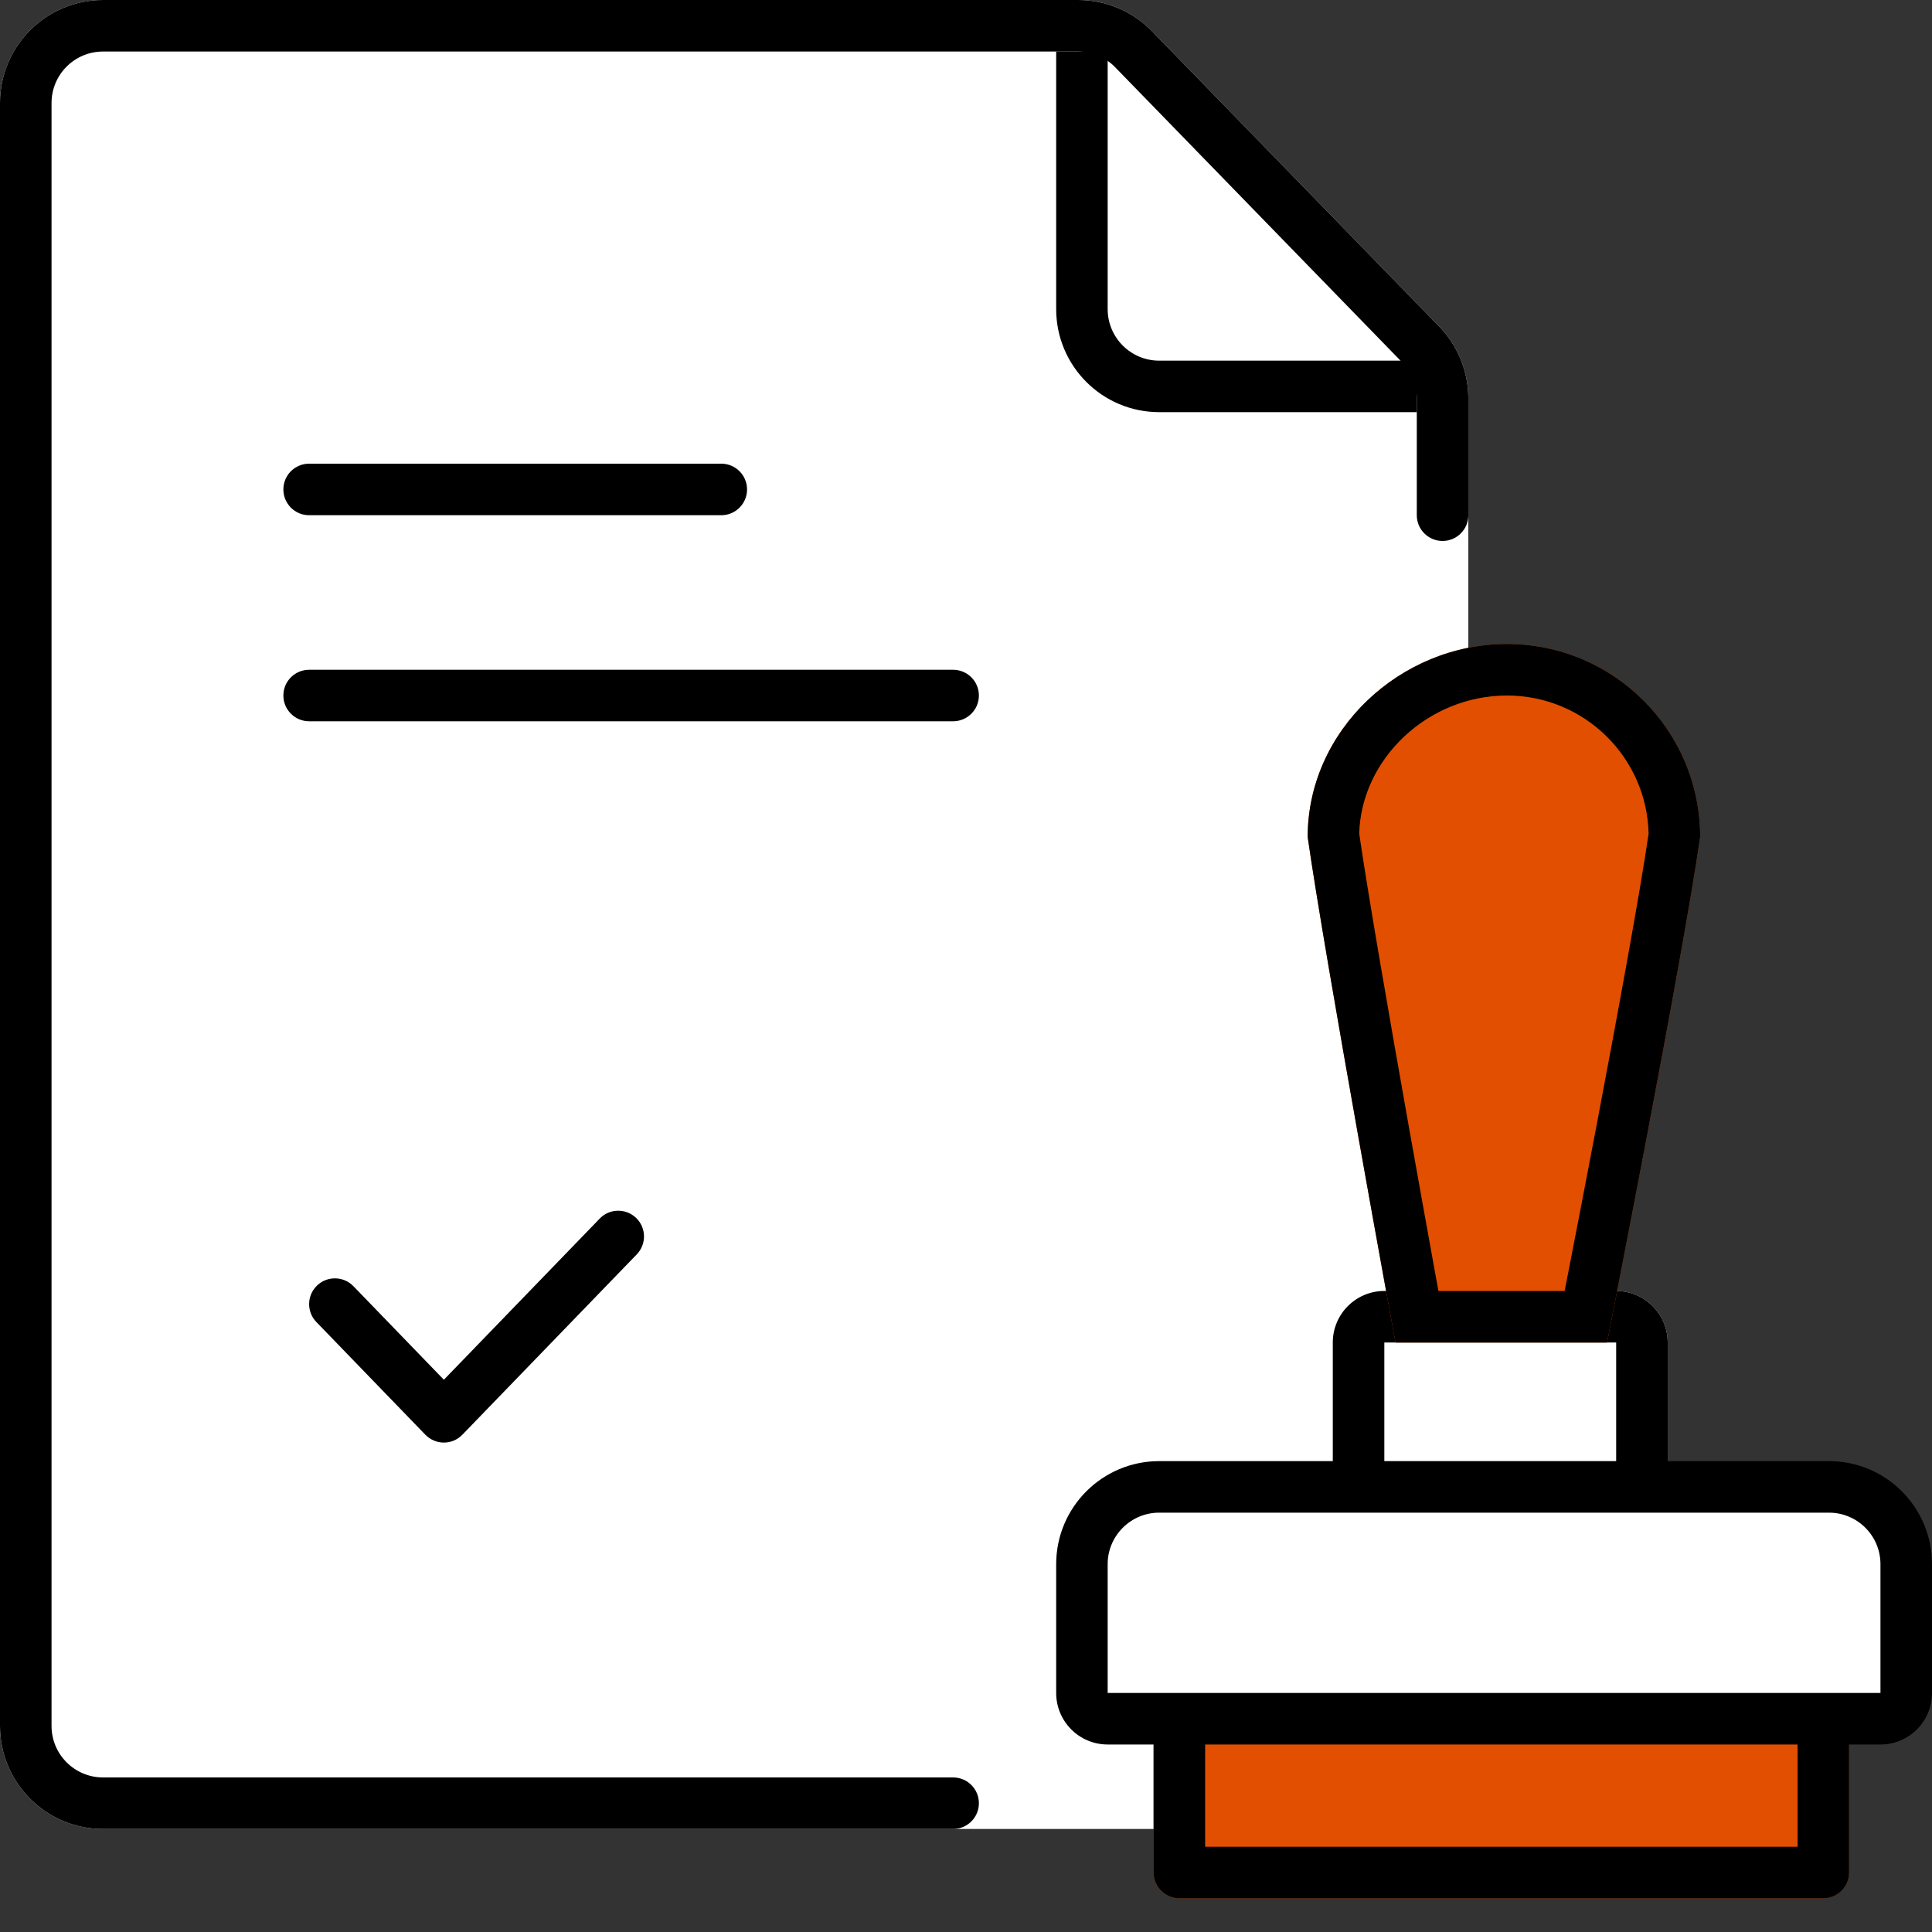
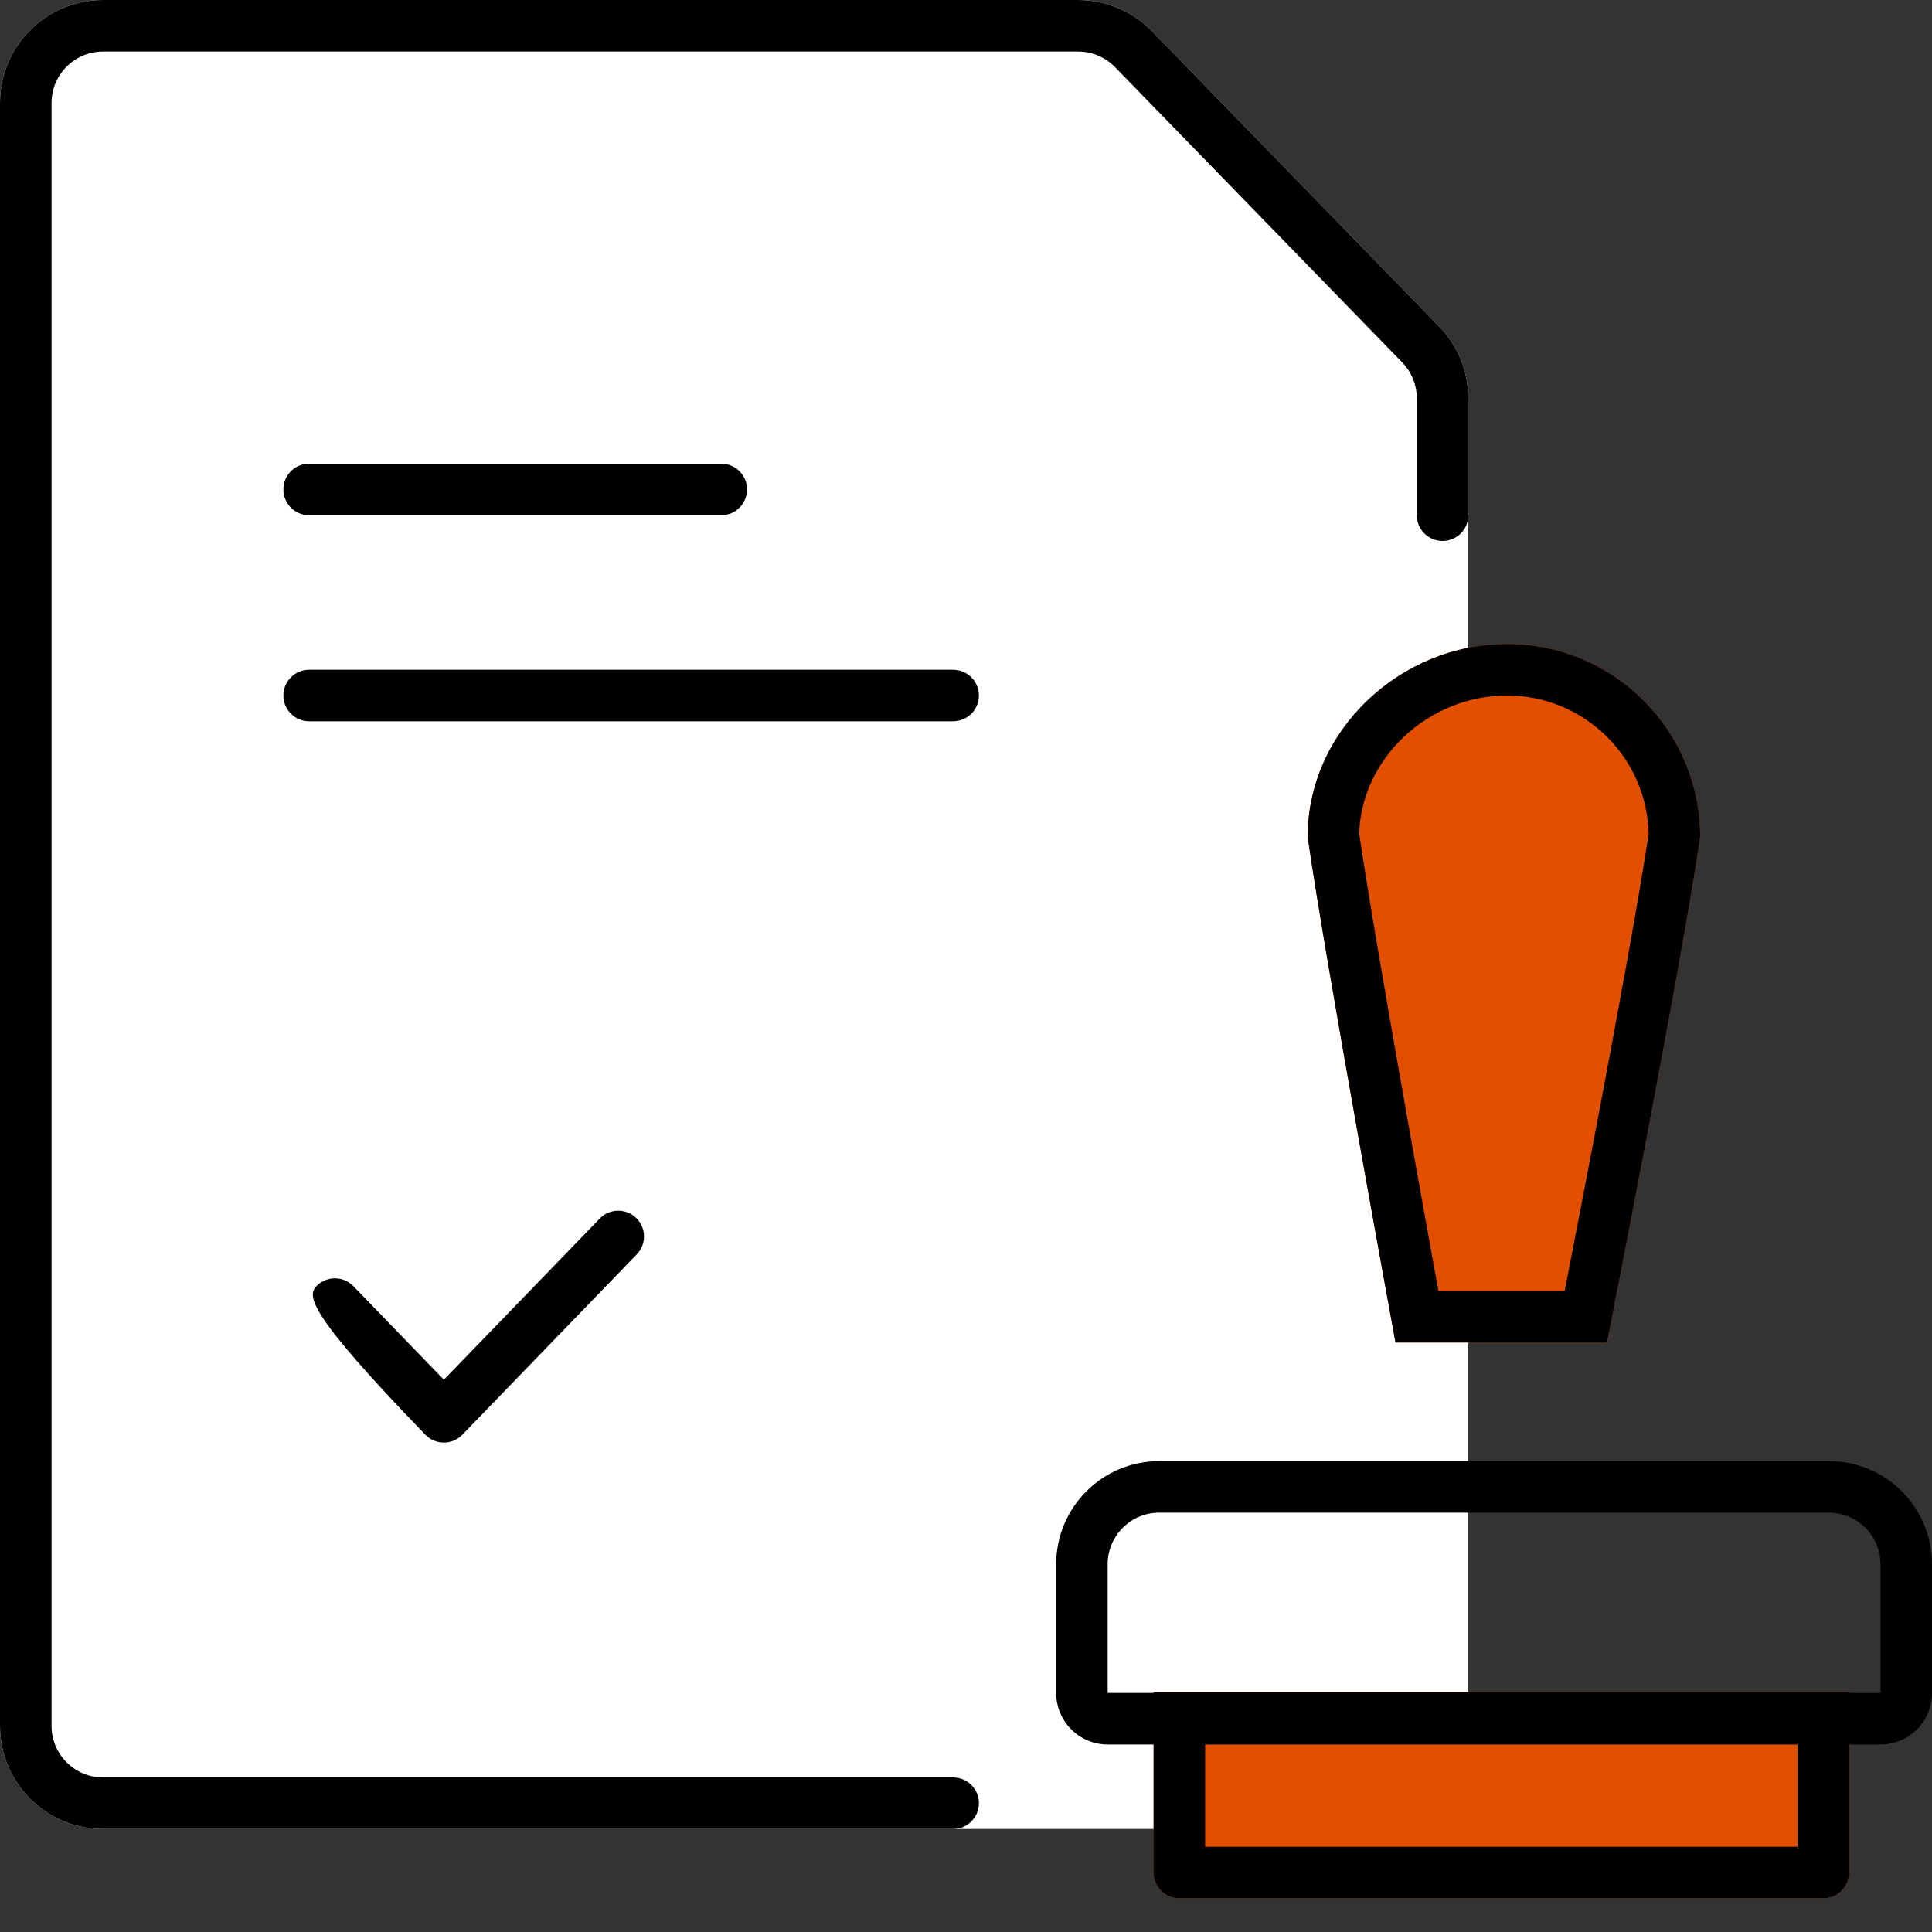
<svg xmlns="http://www.w3.org/2000/svg" width="40" height="40" viewBox="0 0 40 40" fill="none">
  <rect x="0" y="0" width="40" height="40" fill="#333333" stroke="none" />
  <path d="M0 2.133C0 0.955 0.955 0 2.133 0H22.321C22.897 0 23.449 0.233 23.851 0.646L29.796 6.759C30.183 7.158 30.4 7.691 30.4 8.247V35.733C30.4 36.911 29.445 37.867 28.267 37.867H2.133C0.955 37.867 0 36.911 0 35.733V2.133Z" fill="white" />
-   <path fill-rule="evenodd" clip-rule="evenodd" d="M21.867 6.4V1.067H22.933V6.4C22.933 6.989 23.411 7.467 24 7.467H29.333V8.533H24C22.822 8.533 21.867 7.578 21.867 6.4Z" fill="black" />
-   <path fill-rule="evenodd" clip-rule="evenodd" d="M13.171 25.217C13.383 25.421 13.388 25.759 13.183 25.971L9.573 29.704C9.473 29.808 9.334 29.867 9.19 29.867C9.045 29.867 8.907 29.808 8.806 29.704L6.55 27.371C6.345 27.159 6.351 26.821 6.563 26.617C6.774 26.412 7.112 26.418 7.317 26.629L9.19 28.566L12.417 25.229C12.621 25.017 12.959 25.012 13.171 25.217Z" fill="black" />
+   <path fill-rule="evenodd" clip-rule="evenodd" d="M13.171 25.217C13.383 25.421 13.388 25.759 13.183 25.971L9.573 29.704C9.473 29.808 9.334 29.867 9.19 29.867C9.045 29.867 8.907 29.808 8.806 29.704C6.345 27.159 6.351 26.821 6.563 26.617C6.774 26.412 7.112 26.418 7.317 26.629L9.19 28.566L12.417 25.229C12.621 25.017 12.959 25.012 13.171 25.217Z" fill="black" />
  <path d="M5.867 10.133C5.867 9.839 6.105 9.6 6.4 9.6H14.933C15.228 9.6 15.467 9.839 15.467 10.133C15.467 10.428 15.228 10.667 14.933 10.667H6.4C6.105 10.667 5.867 10.428 5.867 10.133Z" fill="black" />
  <path d="M5.867 14.4C5.867 14.105 6.105 13.867 6.4 13.867H19.733C20.028 13.867 20.267 14.105 20.267 14.4C20.267 14.694 20.028 14.933 19.733 14.933H6.4C6.105 14.933 5.867 14.694 5.867 14.4Z" fill="black" />
  <path fill-rule="evenodd" clip-rule="evenodd" d="M20.267 37.333C20.267 37.039 20.028 36.8 19.733 36.8H2.133C1.544 36.8 1.067 36.322 1.067 35.733V2.133C1.067 1.544 1.544 1.067 2.133 1.067H22.321C22.609 1.067 22.885 1.183 23.086 1.39L29.031 7.503C29.225 7.702 29.333 7.969 29.333 8.247V10.667C29.333 10.961 29.572 11.2 29.867 11.2C30.161 11.2 30.4 10.961 30.4 10.667V8.247C30.4 7.691 30.183 7.158 29.796 6.759L23.851 0.646C23.449 0.233 22.897 0 22.321 0H2.133C0.955 0 0 0.955 0 2.133V35.733C0 36.911 0.955 37.867 2.133 37.867H19.733C20.028 37.867 20.267 37.628 20.267 37.333Z" fill="black" />
-   <path d="M27.594 31.528H34.528V27.795C34.528 27.206 34.05 26.728 33.461 26.728H28.661C28.072 26.728 27.594 27.206 27.594 27.795V31.528Z" fill="white" />
-   <path fill-rule="evenodd" clip-rule="evenodd" d="M33.461 30.462H28.661L28.661 27.795H33.461V30.462ZM27.594 31.528V27.795C27.594 27.206 28.072 26.728 28.661 26.728H33.461C34.05 26.728 34.528 27.206 34.528 27.795V31.528H27.594Z" fill="black" />
  <path d="M35.2 17.329C34.836 19.872 33.272 27.795 33.272 27.795H28.892C28.892 27.795 27.437 19.872 27.074 17.329C27.074 15.123 28.991 13.333 31.2 13.333C33.409 13.333 35.2 15.123 35.2 17.329Z" fill="url(#paint0_linear)" />
  <path fill-rule="evenodd" clip-rule="evenodd" d="M33.272 27.795C33.272 27.795 34.836 19.872 35.2 17.329C35.2 15.123 33.409 13.333 31.2 13.333C28.991 13.333 27.074 15.123 27.074 17.329C27.437 19.872 28.892 27.795 28.892 27.795H33.272ZM29.781 26.729C29.759 26.605 29.735 26.471 29.708 26.327C29.567 25.545 29.373 24.477 29.169 23.329C28.768 21.074 28.327 18.538 28.141 17.259C28.182 15.715 29.56 14.4 31.2 14.4C32.797 14.4 34.095 15.674 34.133 17.259C33.947 18.529 33.48 21.059 33.052 23.317C32.834 24.464 32.627 25.532 32.475 26.314C32.446 26.463 32.419 26.602 32.394 26.729H29.781Z" fill="black" />
  <path d="M23.884 35.035H38.284V38.769C38.284 39.063 38.045 39.302 37.751 39.302H24.417C24.123 39.302 23.884 39.063 23.884 38.769V35.035Z" fill="url(#paint1_linear)" />
  <path fill-rule="evenodd" clip-rule="evenodd" d="M37.217 36.102H24.951V38.235H37.217V36.102ZM23.884 35.035V38.769C23.884 39.063 24.123 39.302 24.417 39.302H37.751C38.045 39.302 38.284 39.063 38.284 38.769V35.035H23.884Z" fill="black" />
-   <path d="M22.4 32.385C22.4 31.501 23.116 30.785 24 30.785H37.867C38.75 30.785 39.467 31.501 39.467 32.385V35.051C39.467 35.346 39.228 35.585 38.933 35.585H22.933C22.639 35.585 22.4 35.346 22.4 35.051V32.385Z" fill="white" />
  <path fill-rule="evenodd" clip-rule="evenodd" d="M21.867 32.385C21.867 31.206 22.822 30.251 24 30.251H37.867C39.045 30.251 40 31.206 40 32.385V35.051C40 35.641 39.523 36.118 38.933 36.118H22.933C22.344 36.118 21.867 35.641 21.867 35.051V32.385ZM24 31.318C23.411 31.318 22.933 31.796 22.933 32.385V35.051H38.933V32.385C38.933 31.796 38.456 31.318 37.867 31.318H24Z" fill="black" />
  <defs>
    <linearGradient id="paint0_linear" x1="31.137" y1="13.333" x2="31.137" y2="27.795" gradientUnits="userSpaceOnUse">
      <stop stop-color="#e34f00" />
      <stop offset="1" stop-color="#e34f00" />
    </linearGradient>
    <linearGradient id="paint1_linear" x1="31.084" y1="35.035" x2="31.084" y2="39.302" gradientUnits="userSpaceOnUse">
      <stop stop-color="#e34f00" />
      <stop offset="1" stop-color="#e34f00" />
    </linearGradient>
  </defs>
</svg>